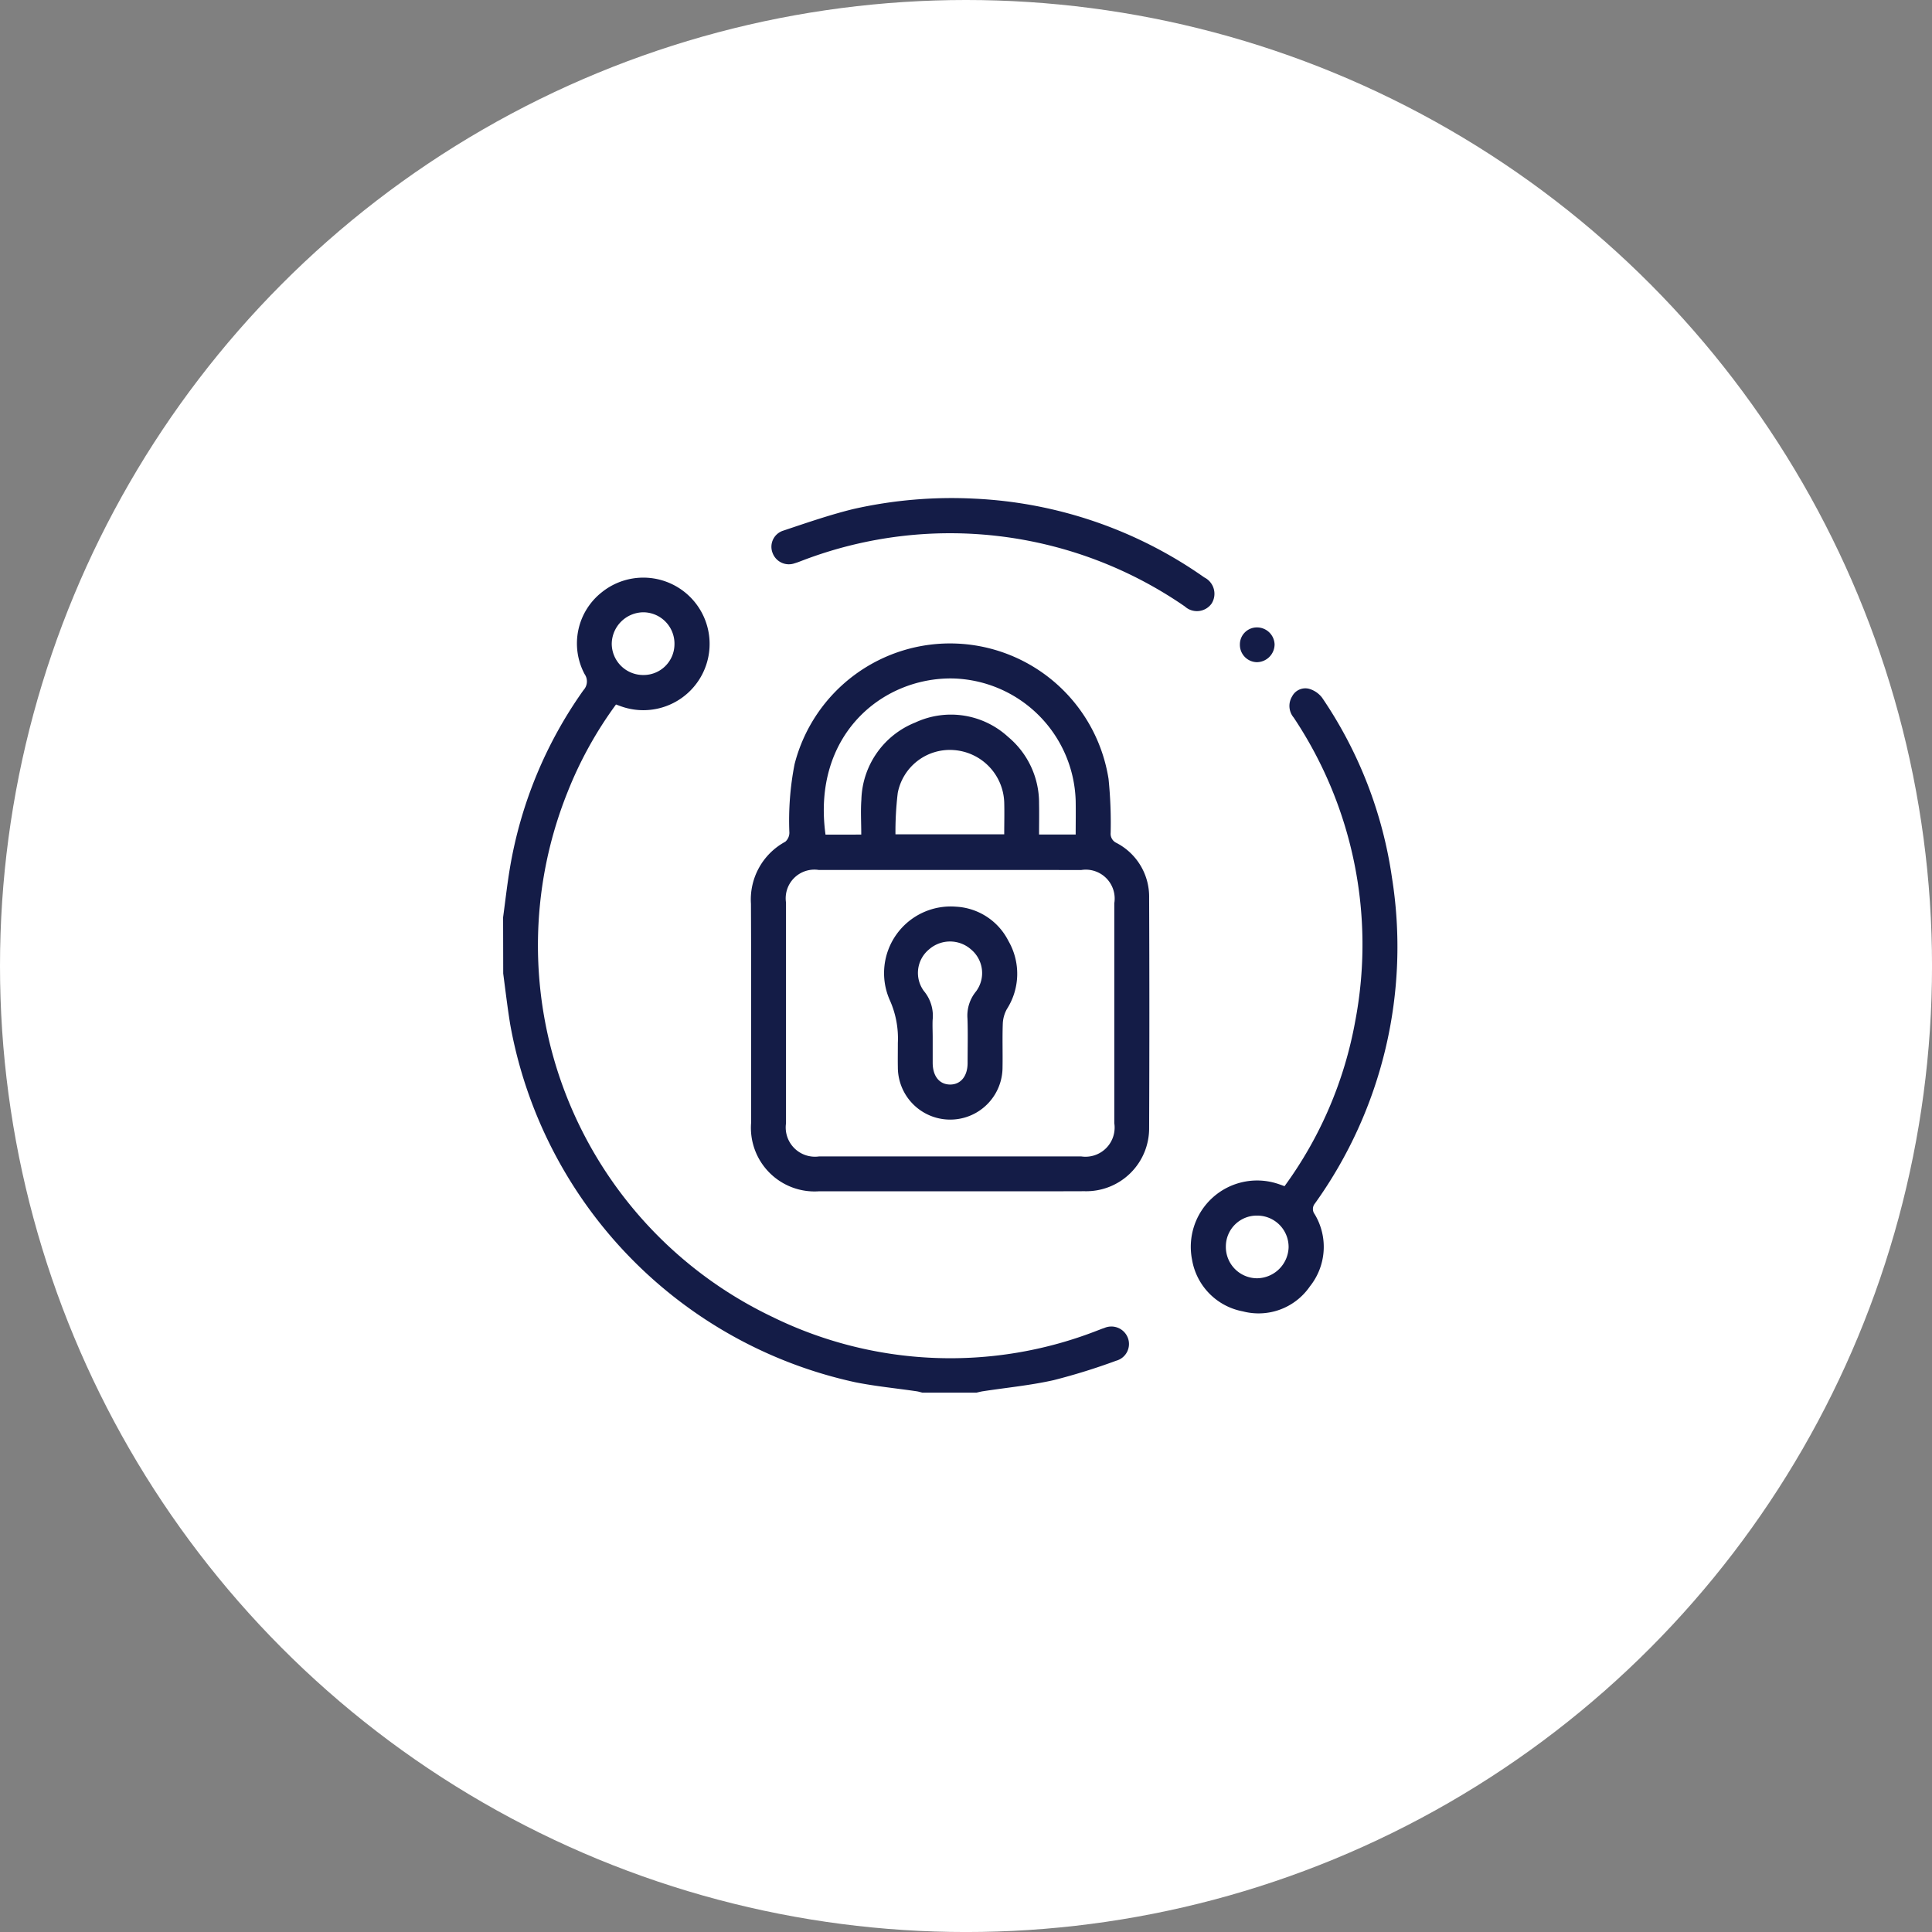
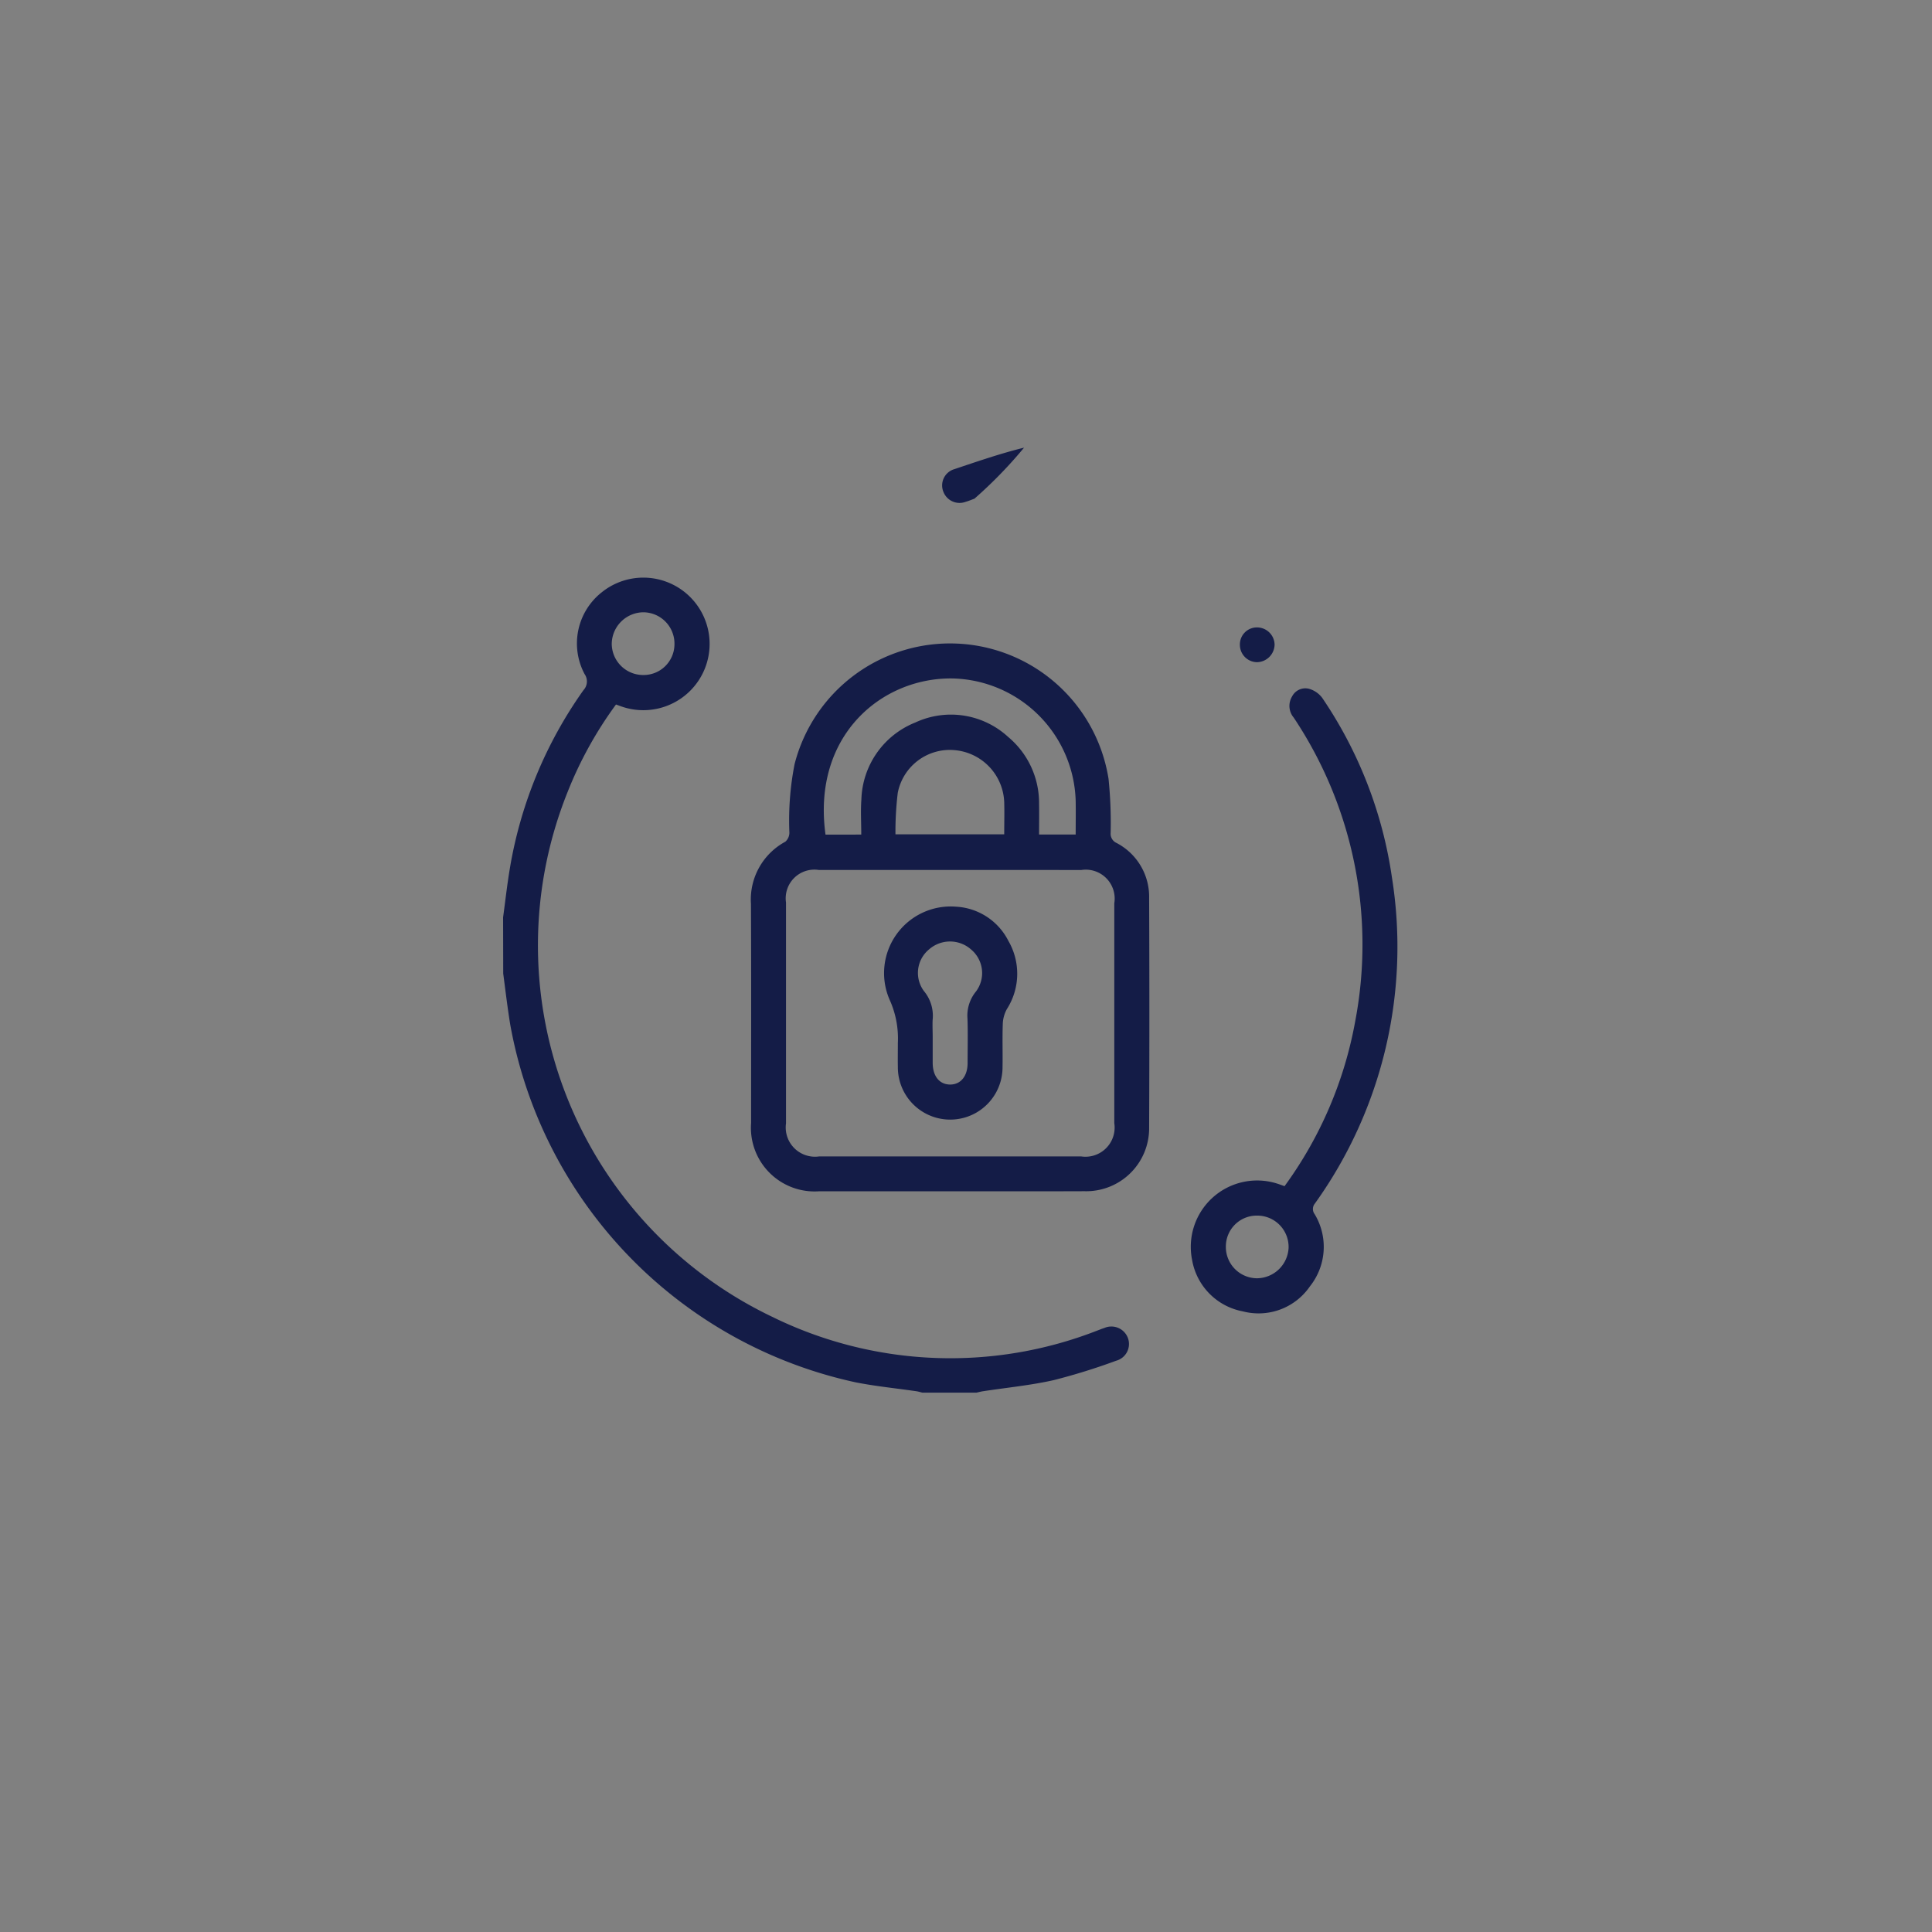
<svg xmlns="http://www.w3.org/2000/svg" width="81.355" height="81.355" viewBox="0 0 81.355 81.355">
  <rect x="0" y="0" width="81.355" height="81.355" fill="#808080" stroke="none" />
  <g id="Group_91" data-name="Group 91" transform="translate(-302.461 -5625.036)">
-     <circle id="Ellipse_9" data-name="Ellipse 9" cx="40.678" cy="40.678" r="40.678" transform="translate(302.461 5625.036)" fill="#fff" />
    <g id="Group_73" data-name="Group 73">
      <path id="Path_88" data-name="Path 88" d="M323.646,5663.665c.094-.69.171-1.383.286-2.069a18.093,18.093,0,0,1,3.1-7.5.539.539,0,0,0,.047-.673,2.742,2.742,0,0,1,.72-3.445,2.791,2.791,0,1,1,.931,4.84c-.105-.032-.207-.072-.33-.116a16.461,16.461,0,0,0-2.038,3.685,17.33,17.33,0,0,0,8.618,22.1,17.008,17.008,0,0,0,13.7.573c.092-.033.182-.073.274-.1a.744.744,0,0,1,1,.412.73.73,0,0,1-.495.964,26.334,26.334,0,0,1-2.625.816c-.975.22-1.979.315-2.97.467-.1.014-.189.04-.284.06H341.3c-.082-.02-.163-.046-.246-.058-.859-.126-1.726-.209-2.576-.379a18.828,18.828,0,0,1-14.533-15.071c-.115-.711-.2-1.427-.294-2.141Zm5.886-10.205a1.3,1.3,0,0,0,1.33-1.283,1.32,1.32,0,0,0-1.3-1.358,1.344,1.344,0,0,0-1.341,1.33A1.323,1.323,0,0,0,329.532,5653.46Z" fill="#141c47" />
      <path id="Path_89" data-name="Path 89" d="M342.468,5675.2q-2.757,0-5.514,0a2.681,2.681,0,0,1-2.865-2.877c0-3.075.009-6.151-.006-9.226a2.766,2.766,0,0,1,1.447-2.617.508.508,0,0,0,.171-.38,12.323,12.323,0,0,1,.219-2.886,6.757,6.757,0,0,1,13.221.621,18.284,18.284,0,0,1,.089,2.273.423.423,0,0,0,.247.424,2.551,2.551,0,0,1,1.373,2.316q.02,4.833,0,9.667a2.649,2.649,0,0,1-2.723,2.682C346.242,5675.205,344.355,5675.2,342.468,5675.2Zm.017-13.531q-2.775,0-5.549,0a1.208,1.208,0,0,0-1.377,1.371v9.3a1.232,1.232,0,0,0,1.4,1.391h11.024a1.228,1.228,0,0,0,1.4-1.4q0-4.631,0-9.26a1.217,1.217,0,0,0-1.387-1.4Zm-3.757-1.489c0-.518-.03-1,.005-1.471a3.605,3.605,0,0,1,2.271-3.249,3.557,3.557,0,0,1,3.911.609,3.618,3.618,0,0,1,1.3,2.807c.009.434,0,.869,0,1.3h1.542c0-.488.008-.951,0-1.414a5.31,5.31,0,0,0-5.19-5.157c-2.981-.041-5.919,2.406-5.344,6.577Zm1.44-.011h4.58c0-.468.012-.908,0-1.347a2.286,2.286,0,0,0-2.111-2.2,2.233,2.233,0,0,0-2.373,1.807A13.7,13.7,0,0,0,340.168,5660.166Z" fill="#141c47" />
      <path id="Path_90" data-name="Path 90" d="M356.552,5674.985a16.846,16.846,0,0,0,2.978-6.956,17.213,17.213,0,0,0-2.592-12.776.761.761,0,0,1-.068-.89.626.626,0,0,1,.719-.321,1.055,1.055,0,0,1,.547.377,18.015,18.015,0,0,1,2.938,7.564,18.546,18.546,0,0,1-3.242,13.73.361.361,0,0,0-.011.452,2.665,2.665,0,0,1-.2,3.038,2.621,2.621,0,0,1-2.824,1.054,2.666,2.666,0,0,1-2.139-2.173,2.793,2.793,0,0,1,3.554-3.217C356.321,5674.9,356.423,5674.939,356.552,5674.985Zm-2.471,2.528a1.319,1.319,0,0,0,1.31,1.35,1.345,1.345,0,0,0,1.332-1.3,1.319,1.319,0,0,0-1.32-1.339A1.3,1.3,0,0,0,354.081,5677.513Z" fill="#141c47" />
-       <path id="Path_91" data-name="Path 91" d="M343.495,5646.034a18.275,18.275,0,0,1,9.678,3.317.769.769,0,0,1,.308,1.1.758.758,0,0,1-1.129.121,17.395,17.395,0,0,0-16.046-1.954c-.126.047-.251.1-.379.136a.729.729,0,0,1-.931-.428.712.712,0,0,1,.457-.948c.973-.325,1.946-.663,2.941-.907A18.772,18.772,0,0,1,343.495,5646.034Z" fill="#141c47" />
+       <path id="Path_91" data-name="Path 91" d="M343.495,5646.034c-.126.047-.251.1-.379.136a.729.729,0,0,1-.931-.428.712.712,0,0,1,.457-.948c.973-.325,1.946-.663,2.941-.907A18.772,18.772,0,0,1,343.495,5646.034Z" fill="#141c47" />
      <path id="Path_92" data-name="Path 92" d="M354.672,5652.181a.715.715,0,0,1,.719-.725.741.741,0,0,1,.742.713.754.754,0,0,1-.748.751A.73.73,0,0,1,354.672,5652.181Z" fill="#141c47" />
      <path id="Path_93" data-name="Path 93" d="M342.724,5663.216a2.628,2.628,0,0,1,2.2,1.441,2.759,2.759,0,0,1-.063,2.869,1.386,1.386,0,0,0-.173.609c-.023.612,0,1.225-.011,1.838a2.2,2.2,0,0,1-4.408.01c-.006-.343,0-.687,0-1.03a3.94,3.94,0,0,0-.349-1.823A2.807,2.807,0,0,1,342.724,5663.216Zm-.988,5.506c0,.355,0,.71,0,1.065,0,.563.279.912.726.918s.742-.345.744-.9c0-.624.016-1.249-.005-1.873a1.6,1.6,0,0,1,.36-1.148,1.293,1.293,0,0,0-.2-1.759,1.338,1.338,0,0,0-1.778-.011,1.282,1.282,0,0,0-.216,1.755,1.625,1.625,0,0,1,.366,1.22C341.723,5668.232,341.736,5668.477,341.736,5668.722Z" fill="#141c47" />
    </g>
  </g>
</svg>